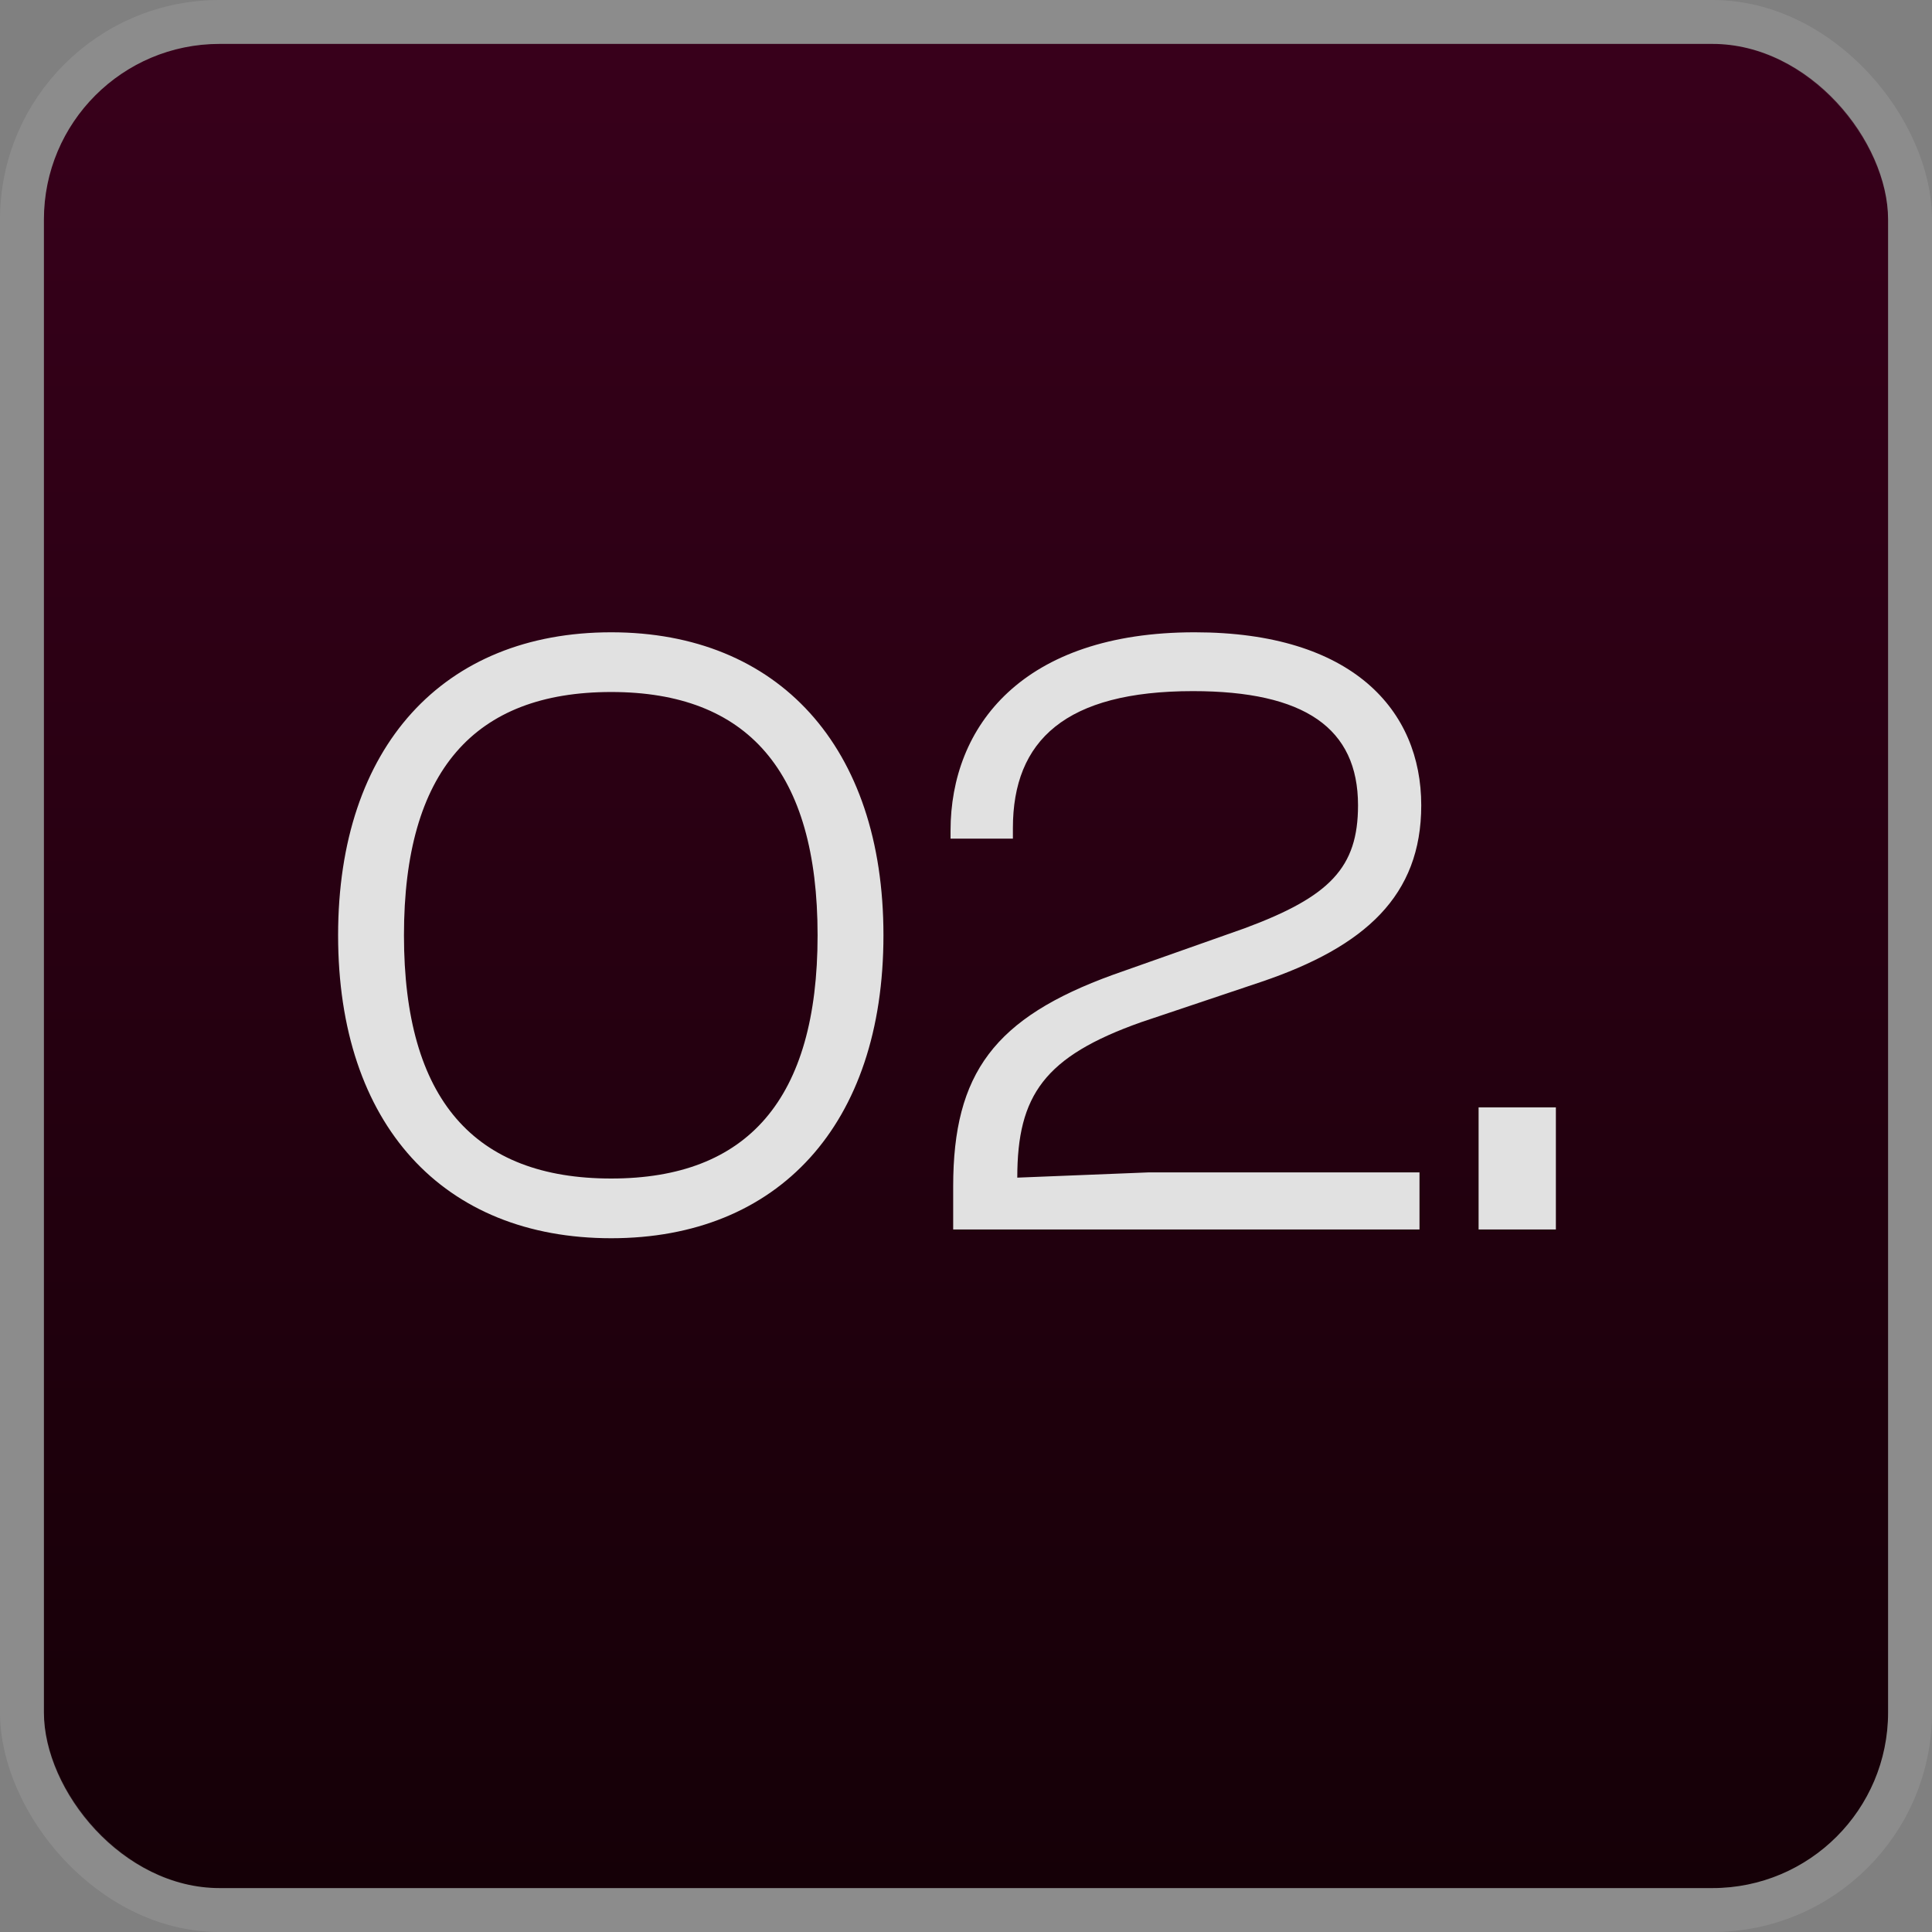
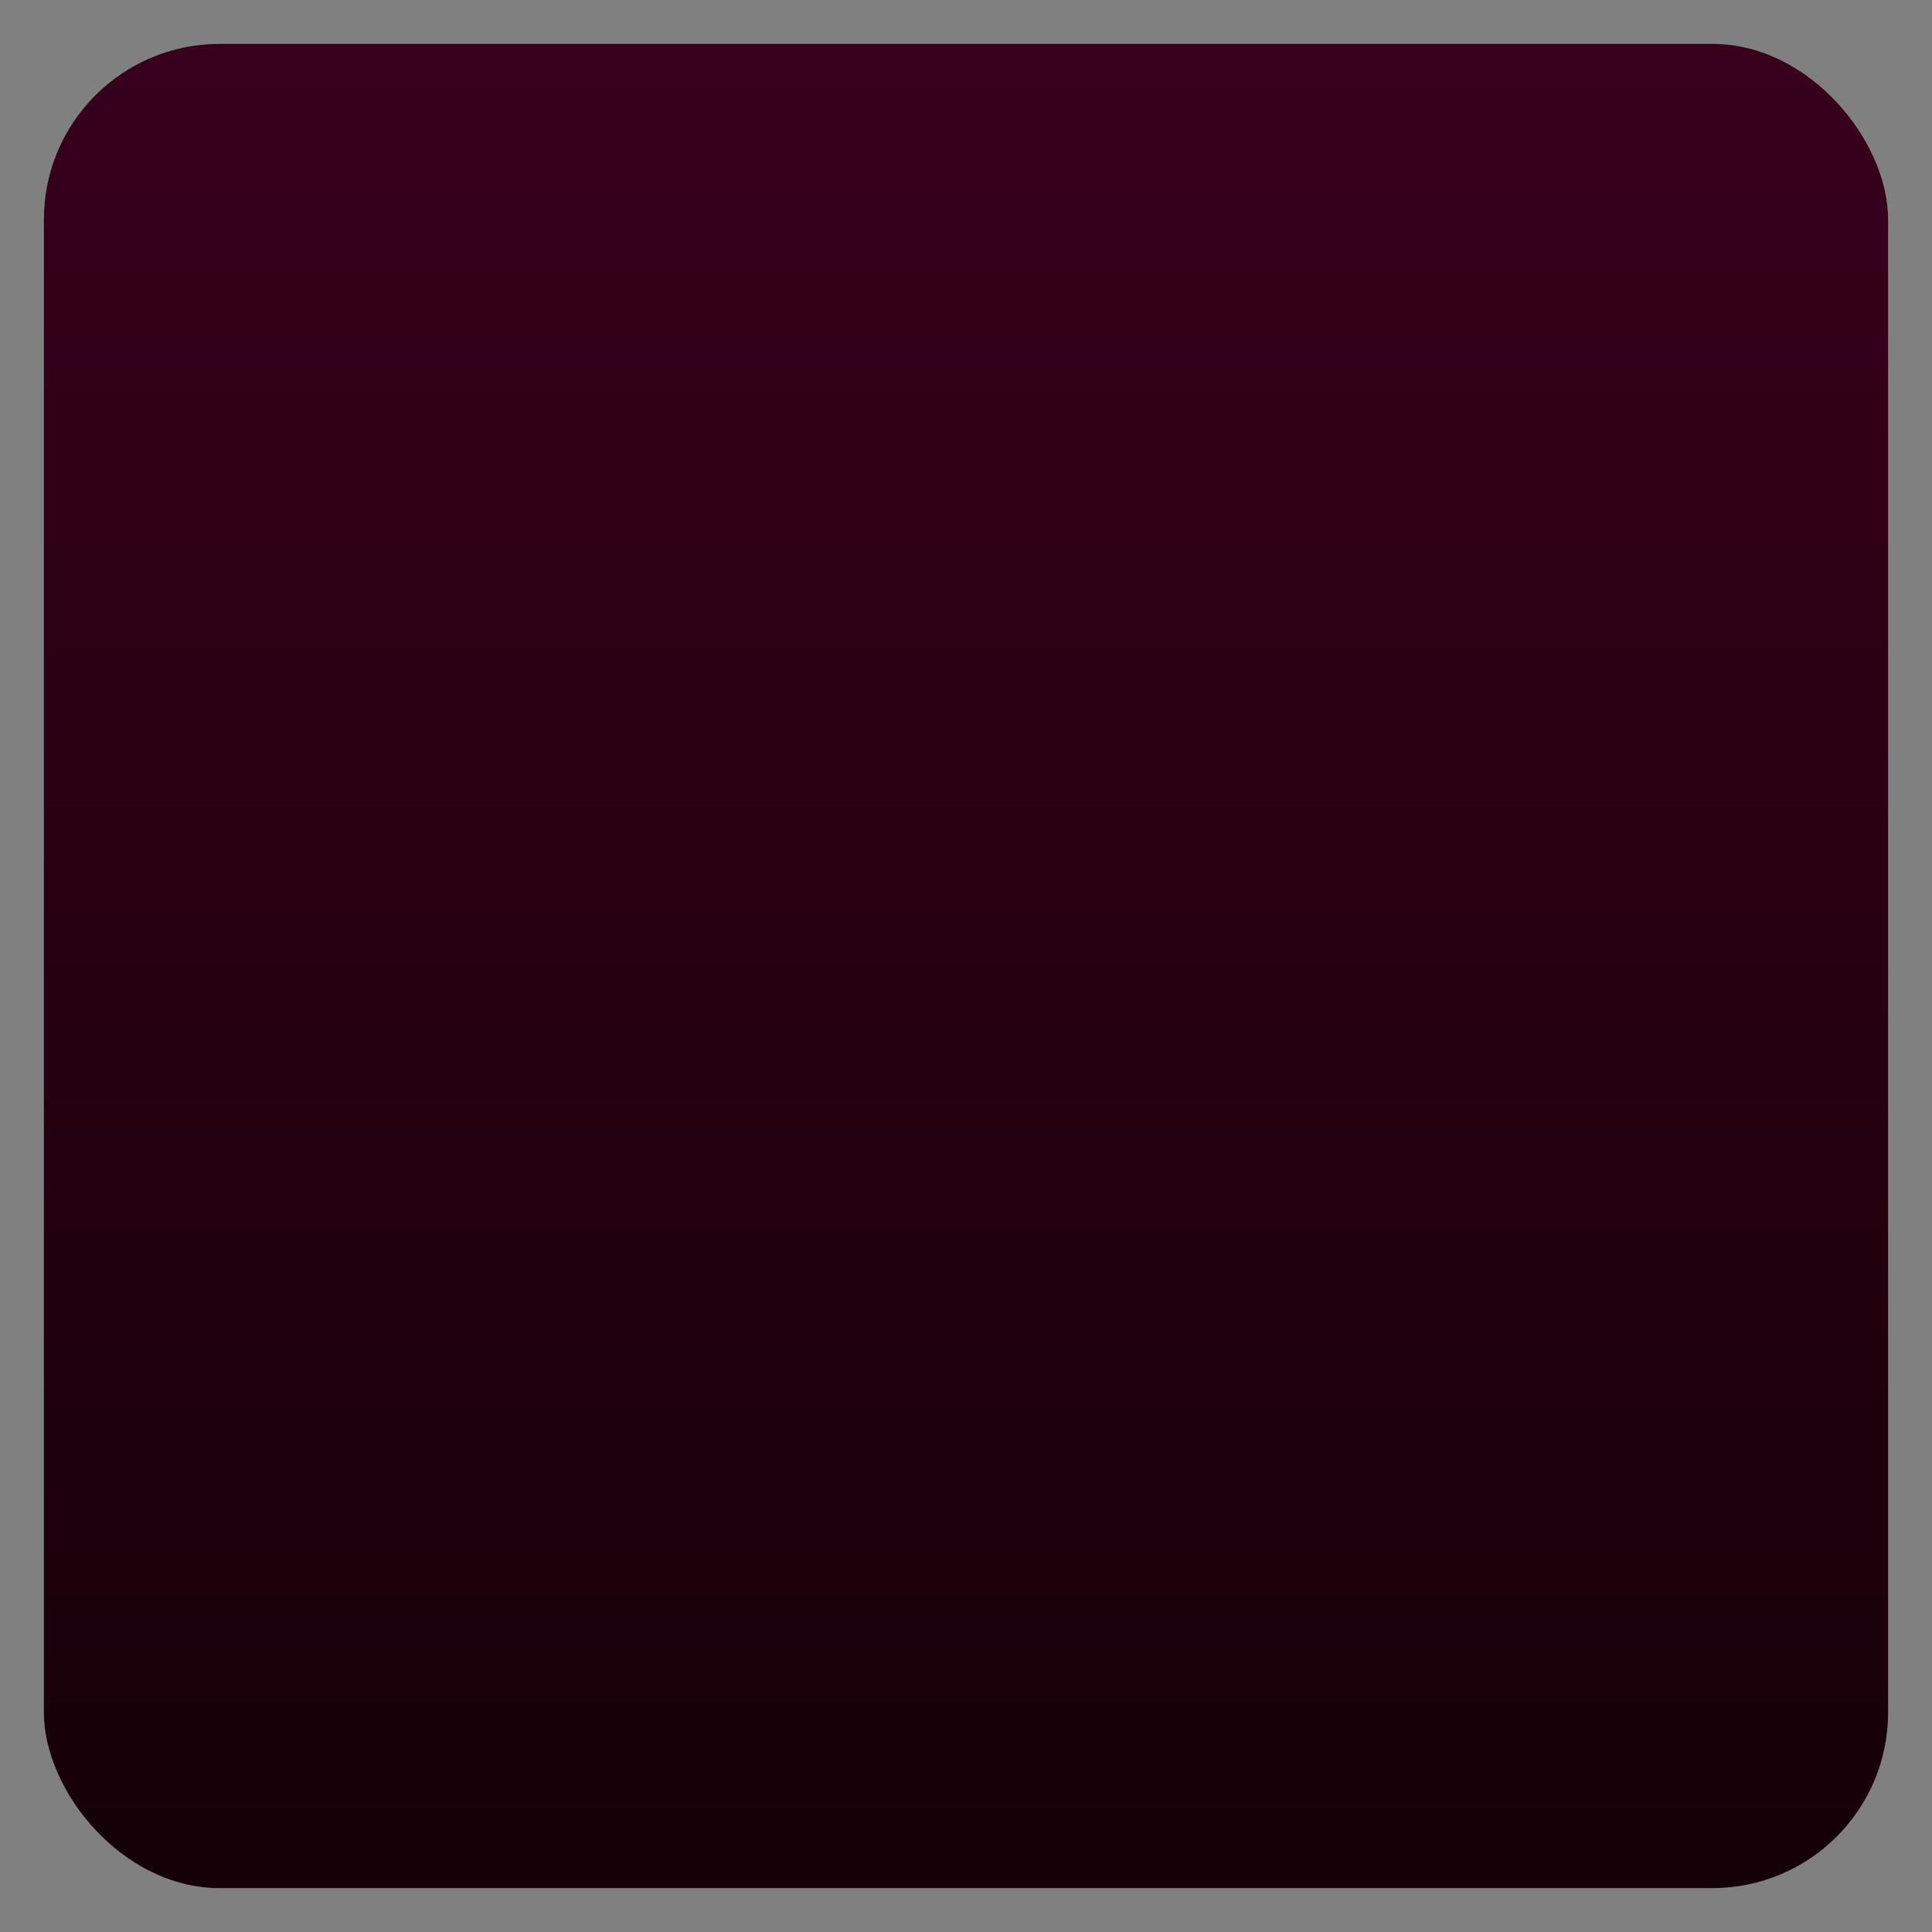
<svg xmlns="http://www.w3.org/2000/svg" width="44" height="44" viewBox="0 0 44 44" fill="none">
  <rect x="0" y="0" width="44" height="44" fill="#808080" stroke="none" />
  <rect x="1" y="1" width="42" height="42" rx="4" fill="url(#paint0_linear_43129_1122)" />
-   <rect x="0.5" y="0.5" width="43" height="43" rx="4.5" stroke="white" stroke-opacity="0.1" />
-   <path d="M13.92 28.2C10.1 28.2 7.7 25.62 7.7 21.3C7.7 17 10.1 14.4 13.92 14.4C17.72 14.4 20.12 17 20.12 21.3C20.12 25.62 17.72 28.2 13.92 28.2ZM13.92 26.84C17.02 26.84 18.62 25.04 18.62 21.3C18.62 17.56 17.02 15.76 13.92 15.76C10.8 15.76 9.2 17.56 9.2 21.3C9.2 25.04 10.8 26.84 13.92 26.84ZM32.328 28H21.708V27.02C21.708 24.44 22.648 23.18 25.348 22.2L28.348 21.14C30.288 20.42 30.928 19.76 30.928 18.34C30.928 16.58 29.708 15.74 27.168 15.74C24.268 15.74 23.068 16.86 23.068 18.86V19.1H21.648V18.92C21.648 16.54 23.288 14.4 27.208 14.4C30.808 14.4 32.368 16.18 32.368 18.34C32.368 20.4 31.088 21.56 28.728 22.36L25.988 23.28C23.788 24.06 23.168 24.94 23.168 26.82L26.168 26.7H32.328V28ZM35.434 28H33.674V25.22H35.434V28Z" fill="#E1E1E1" />
  <defs>
    <linearGradient id="paint0_linear_43129_1122" x1="22" y1="1" x2="22" y2="43" gradientUnits="userSpaceOnUse">
      <stop stop-color="#38001B" />
      <stop offset="1" stop-color="#150007" />
    </linearGradient>
  </defs>
</svg>